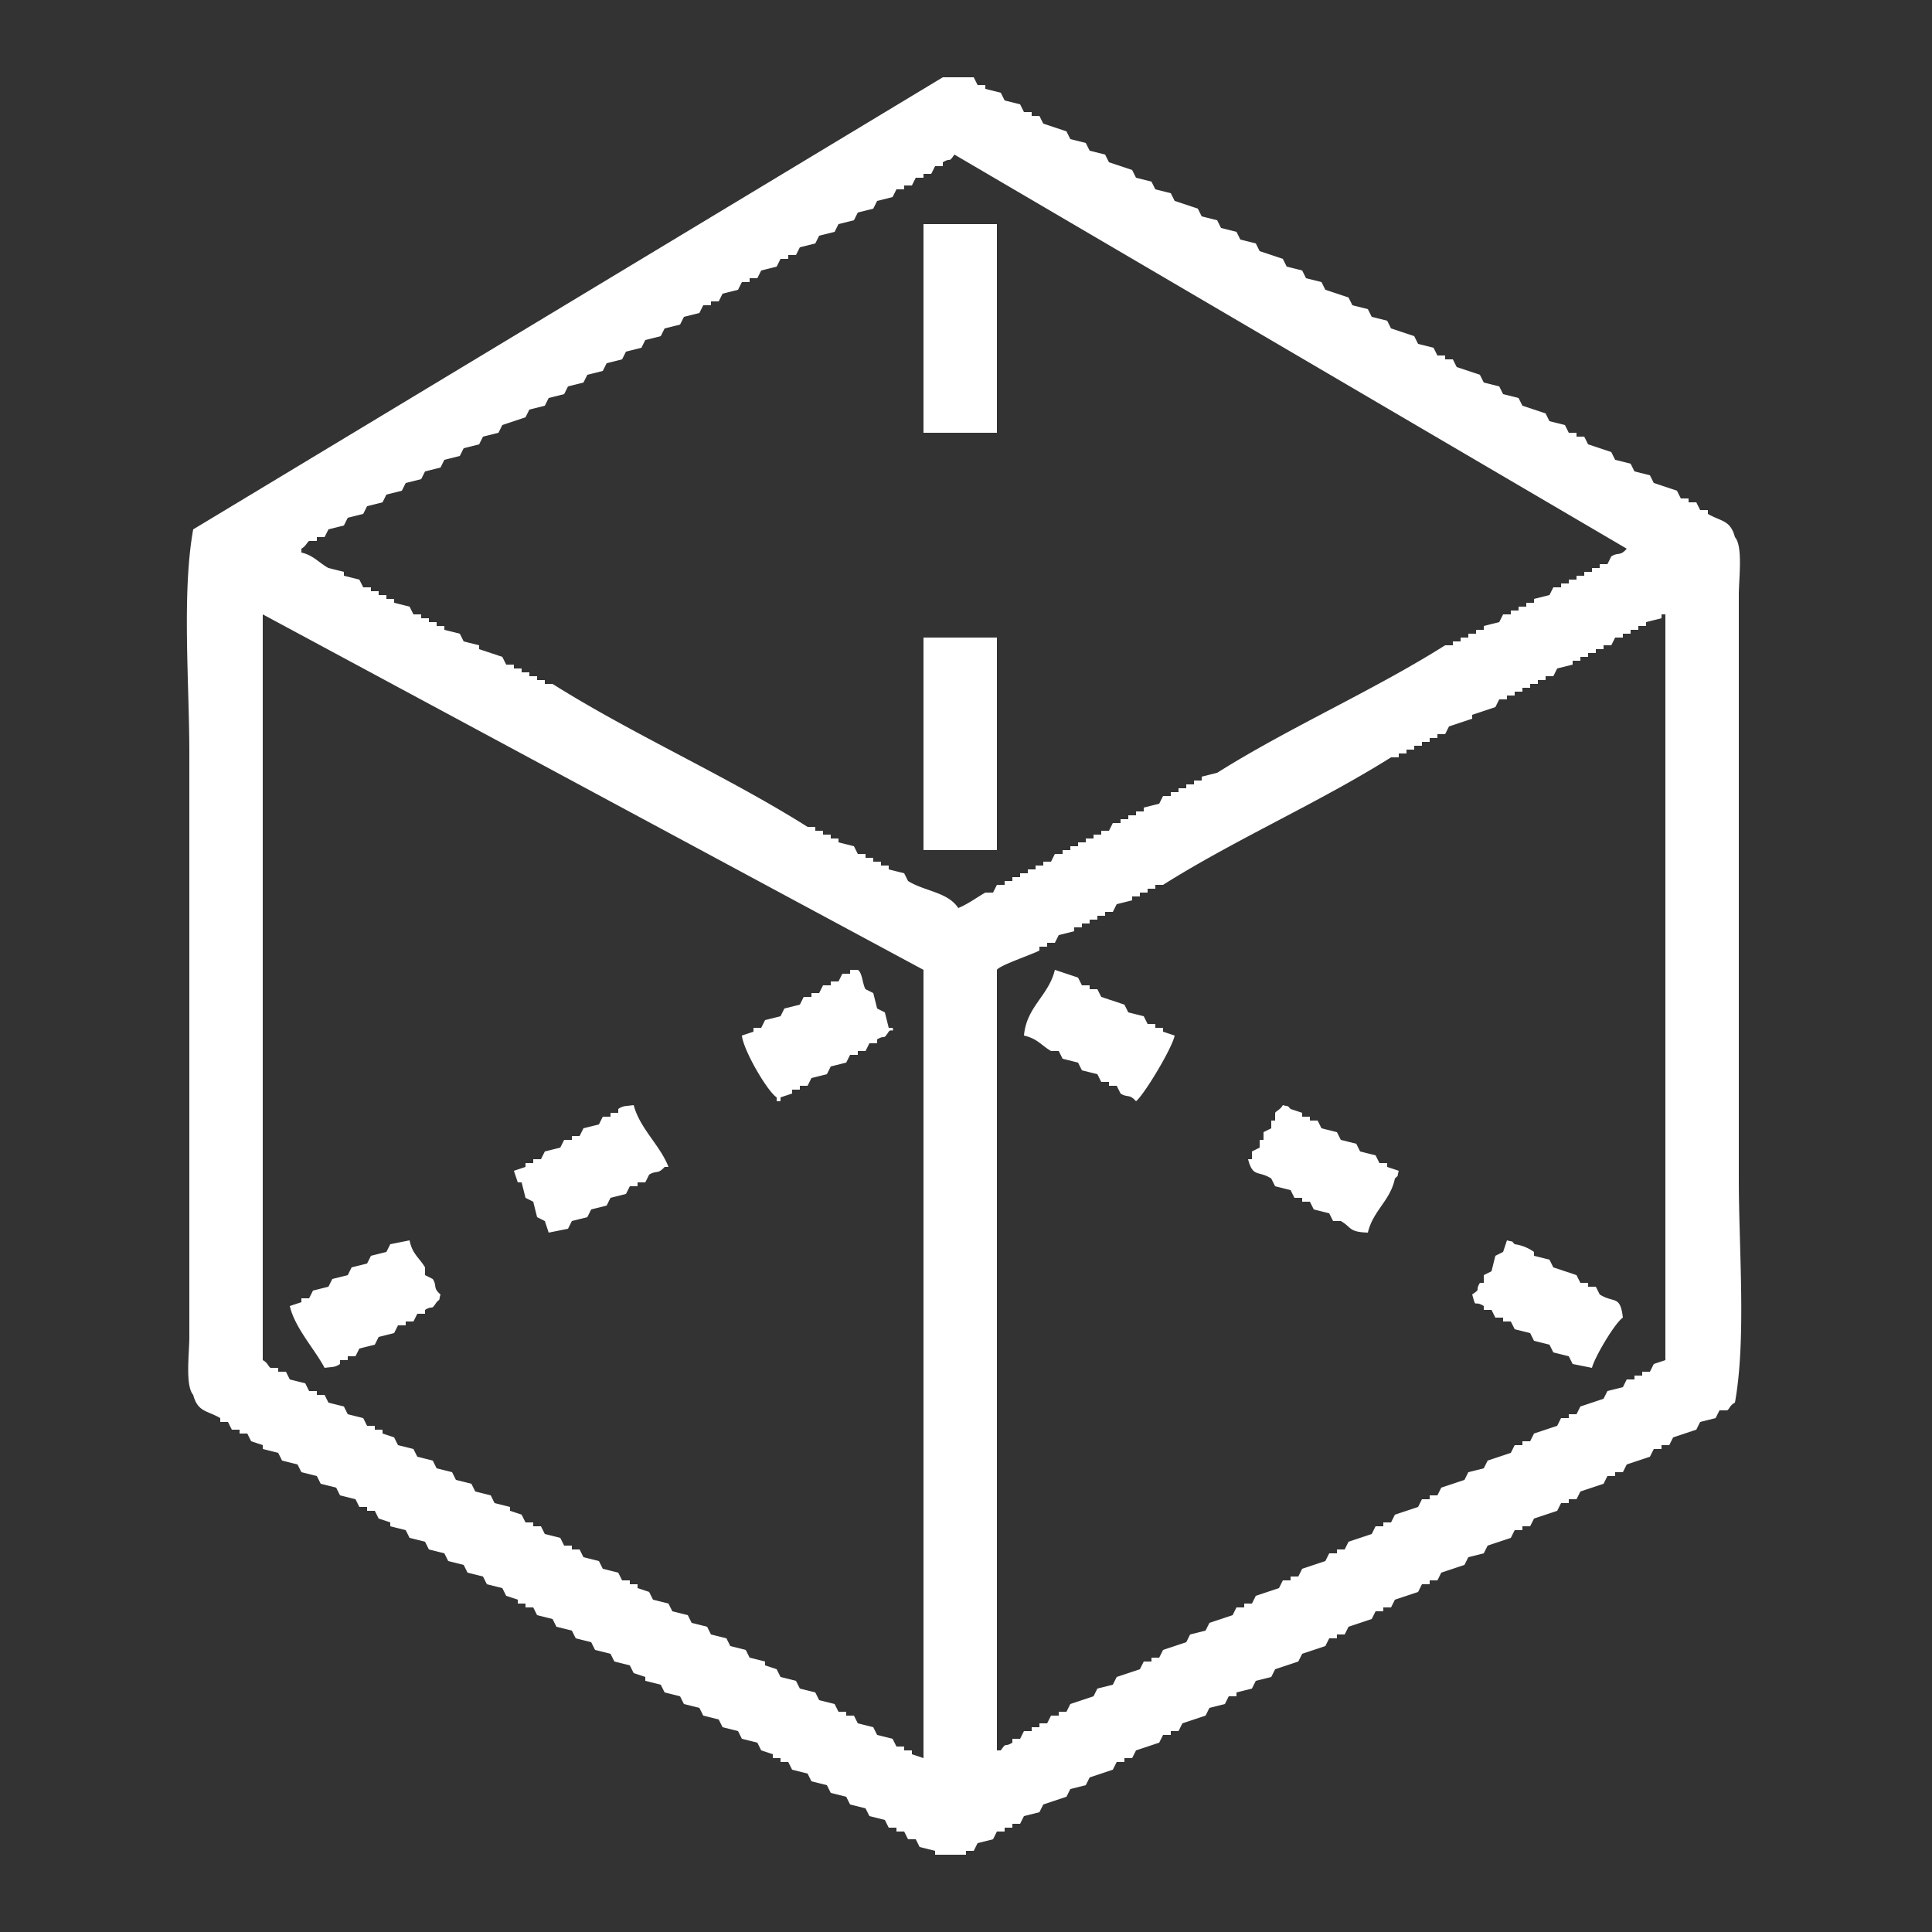
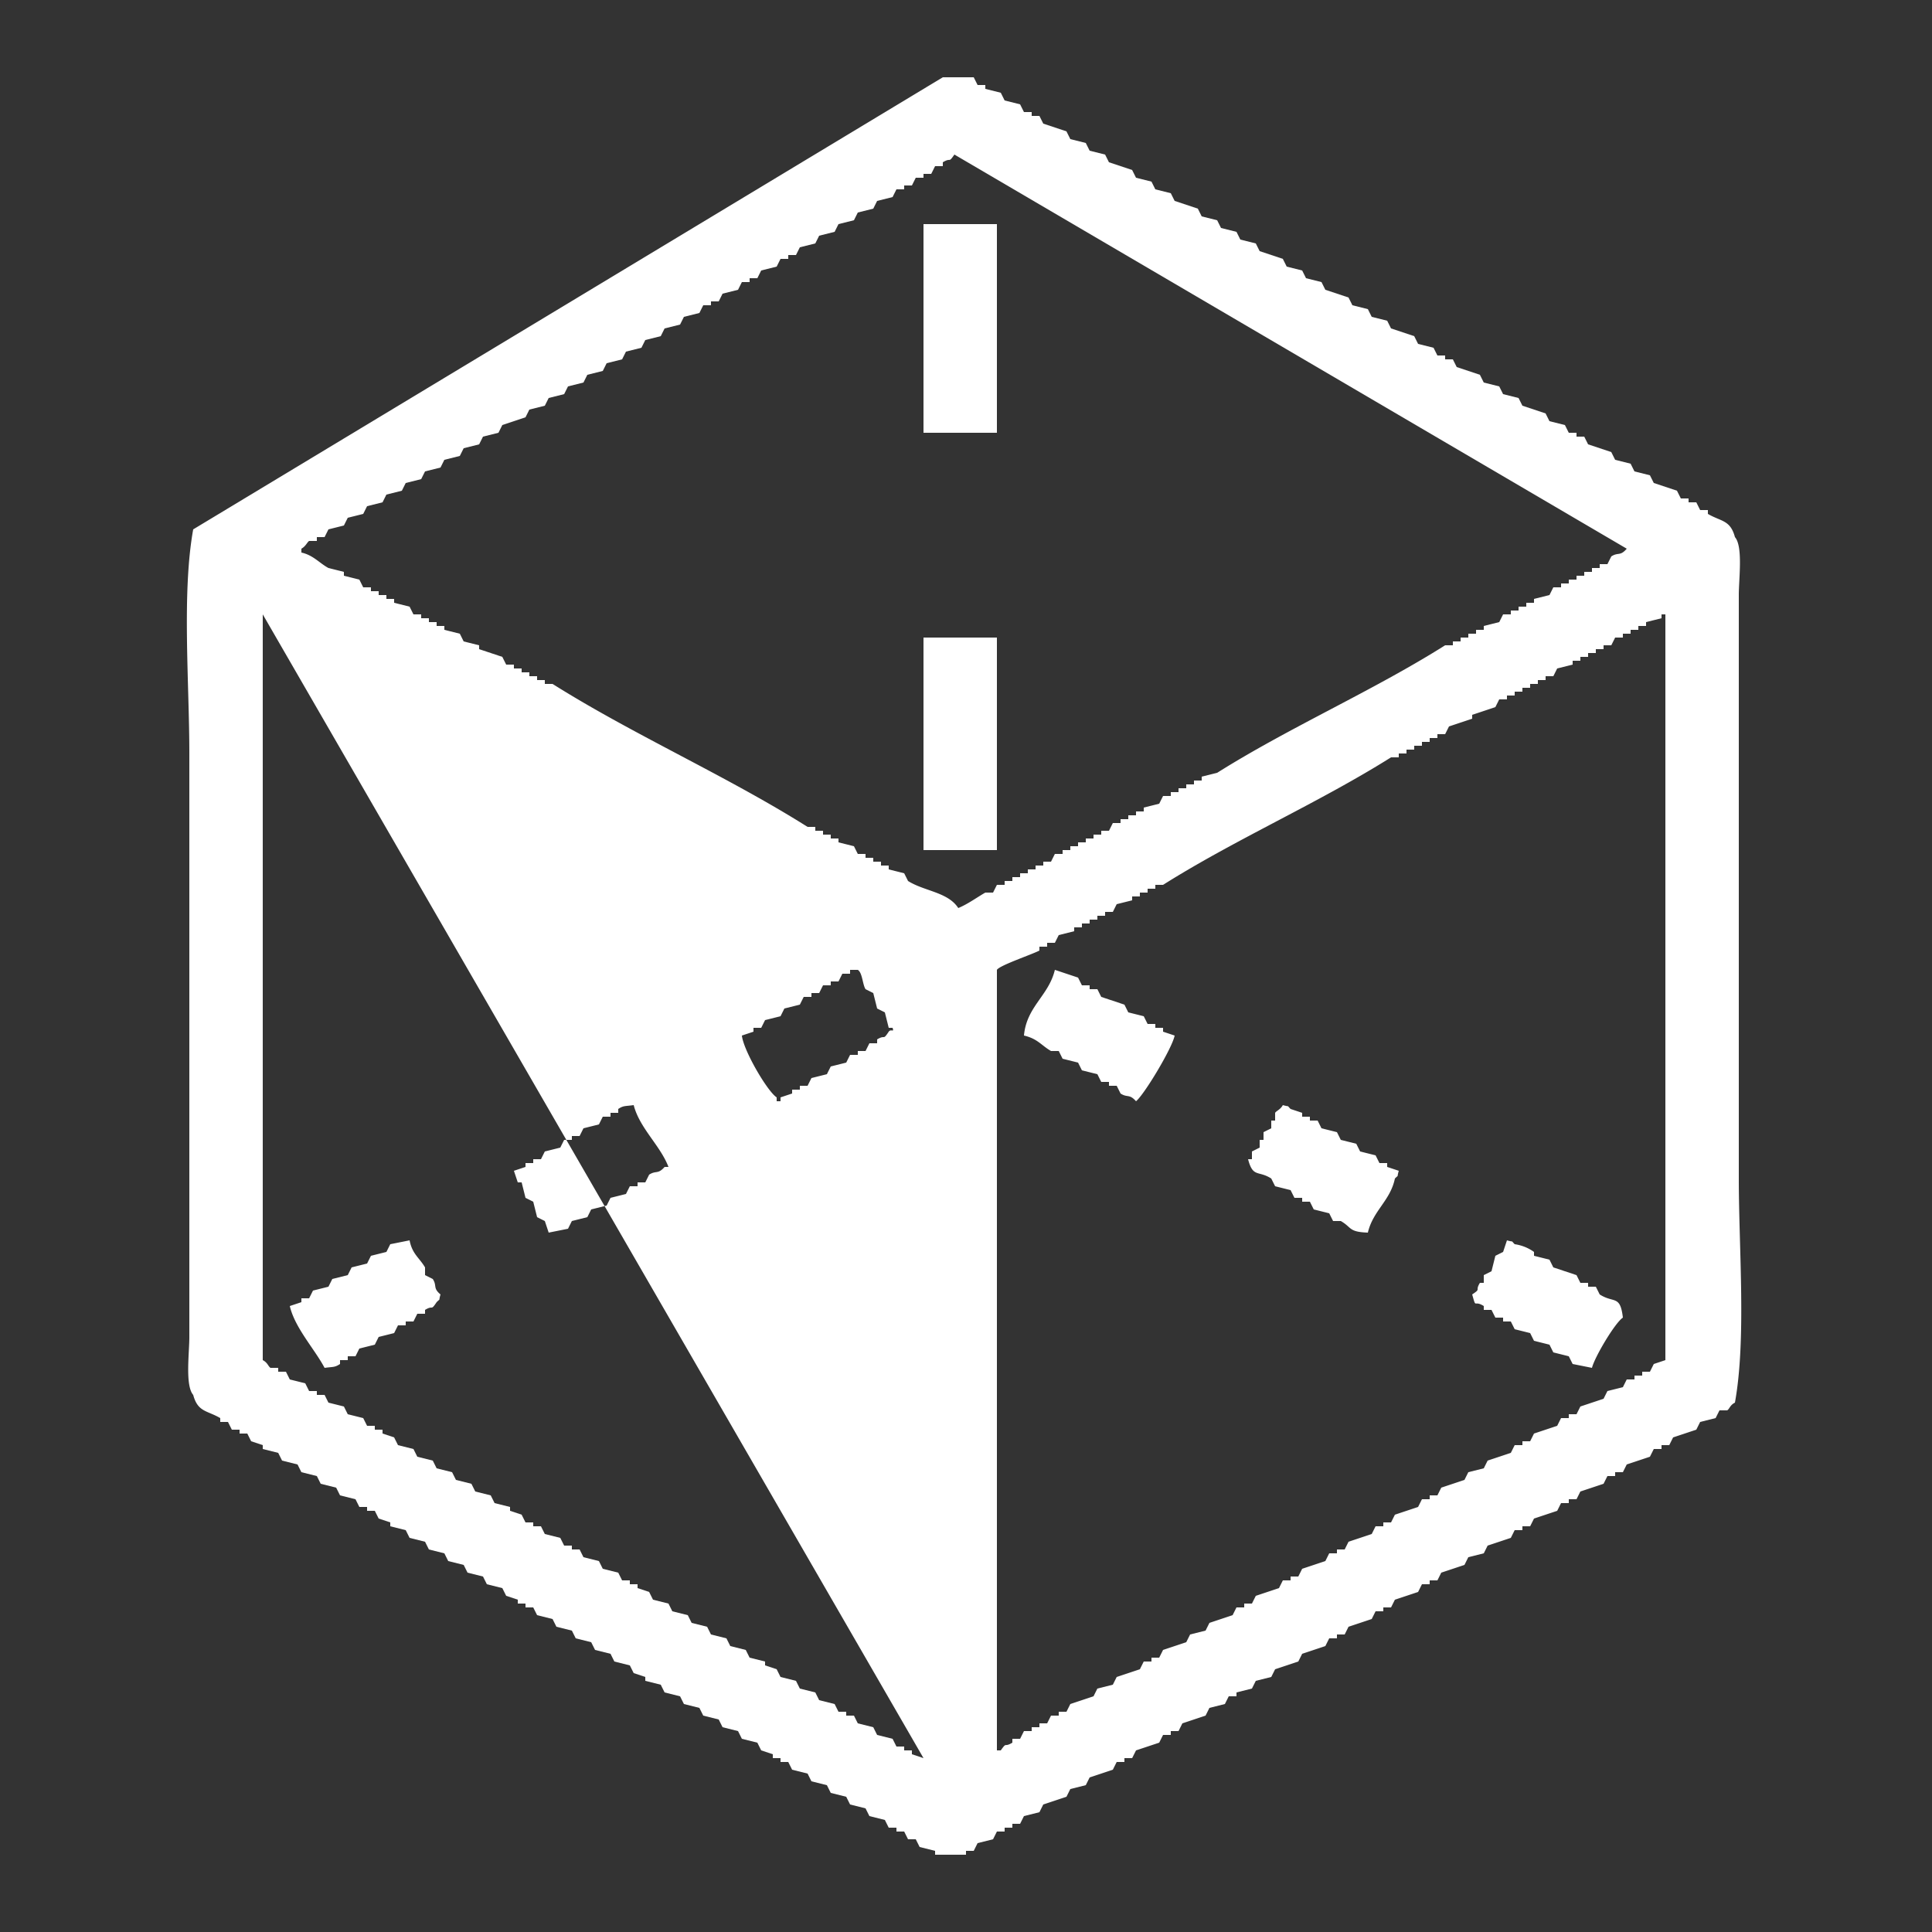
<svg xmlns="http://www.w3.org/2000/svg" width="500" height="500" viewBox="0 0 500 500">
  <rect x="0" y="0" width="500" height="500" fill="#333333" stroke="none" />
  <defs>
    <style>
      .cls-1 {
        fill: #fff;
        fill-rule: evenodd;
      }
    </style>
  </defs>
-   <path id="Color_Fill_1" data-name="Color Fill 1" class="cls-1" d="M244,20h8l1,2h2v1l4,1,1,2,4,1,1,2h2v1h2l1,2,6,2,1,2,4,1,1,2,4,1,1,2,6,2,1,2,4,1,1,2,4,1,1,2,6,2,1,2,4,1,1,2,4,1,1,2,4,1,1,2,6,2,1,2,4,1,1,2,4,1,1,2,6,2,1,2,4,1,1,2,4,1,1,2,6,2,1,2,4,1,1,2h2v1h2l1,2,6,2,1,2,4,1,1,2,4,1,1,2,6,2,1,2,4,1,1,2h2v1h2l1,2,6,2,1,2,4,1,1,2,4,1,1,2,6,2,1,2h2v1h2l1,2h2v1c3.447,2.013,5.8,1.529,7,6,2.119,2.434,1,10.758,1,15V305c0,18.322,1.966,41.587-1,58-1.306.662-1.354,1.571-2,2h-2l-1,2-4,1-1,2-6,2-1,2h-2v1h-2l-1,2-6,2-1,2h-2v1h-2l-1,2-6,2-1,2h-2v1h-2l-1,2-6,2-1,2h-2v1h-2l-1,2-6,2-1,2-4,1-1,2-6,2-1,2h-2v1h-2l-1,2-6,2-1,2h-2v1h-2l-1,2-6,2-1,2h-2v1h-2l-1,2-6,2-1,2-6,2-1,2-4,1-1,2-4,1v1h-2l-1,2-4,1-1,2-6,2-1,2h-2v1h-2l-1,2-6,2-1,2h-2v1h-2l-1,2-6,2-1,2-4,1-1,2-6,2-1,2-4,1-1,2h-2v1h-2v1h-2l-1,2-4,1-1,2h-2v1h-8v-1l-4-1-1-2h-2l-1-2h-2v-1h-2l-1-2-4-1-1-2-4-1-1-2-4-1-1-2-4-1-1-2-4-1-1-2h-2v-1h-2v-1l-3-1-1-2-4-1-1-2-4-1-1-2-4-1-1-2-4-1-1-2-4-1-1-2-4-1v-1l-3-1-1-2-4-1-1-2-4-1-1-2-4-1-1-2-4-1-1-2-4-1-1-2h-2v-1h-2v-1l-3-1-1-2-4-1-1-2-4-1-1-2-4-1-1-2-4-1-1-2-4-1-1-2-4-1v-1l-3-1-1-2H95v-1H93l-1-2-4-1-1-2-4-1-1-2-4-1-1-2-4-1-1-2-4-1v-1l-3-1-1-2H62v-1H60l-1-2H57v-1c-3.449-2.013-5.8-1.529-7-6-2.119-2.434-1-10.758-1-15V195c0-18.322-1.966-41.587,1-58Zm3,20c-1.66,2.388-.745.625-3,2v1h-2l-1,2h-2v1h-2l-1,2h-2v1h-2l-1,2-4,1-1,2-4,1-1,2-4,1-1,2-4,1-1,2-4,1-1,2h-2v1h-2l-1,2-4,1-1,2h-2v1h-2l-1,2-4,1-1,2h-2v1h-2l-1,2-4,1-1,2-4,1-1,2-4,1-1,2-4,1-1,2-4,1-1,2-4,1-1,2-4,1q-0.5,1-1,2l-4,1q-0.5,1-1,2l-4,1q-0.5,1-1,2l-6,2q-0.5,1-1,2l-4,1q-0.5,1-1,2l-4,1q-0.5,1-1,2l-4,1q-0.5,1-1,2l-4,1q-0.5,1-1,2l-4,1q-0.5,1-1,2l-4,1-1,2-4,1-1,2-4,1-1,2-4,1-1,2H82v1H80c-0.533.342-.845,1.362-2,2v1c3.086,0.681,4.651,2.73,7,4l4,1v1l4,1,1,2h2v1h2v1h2v1h2v1l4,1q0.5,1,1,2h2v1h2v1h2v1h2v1l4,1q0.5,1,1,2l4,1v1l6,2q0.5,1,1,2h2v1h2v1h2v1h2v1h2v1h2c21.023,13.225,44.99,23.755,66,37h2v1h2v1h2v1h2v1l4,1q0.5,1,1,2h2v1h2v1h2v1h2v1l4,1q0.5,1,1,2c4.259,2.683,10.3,2.842,13,7,2.506-1.03,4.861-2.786,7-4h2l1-2h2v-1h2v-1h2v-1h2v-1h2v-1h2v-1h2l1-2h2v-1h2v-1h2v-1h2v-1h2v-1h2v-1h2l1-2h2v-1h2v-1h2v-1h2v-1l4-1,1-2h2v-1h2v-1h2v-1h2v-1h2v-1l4-1c18.753-11.8,40.252-21.18,59-33h2v-1h2v-1h2v-1h2v-1h2v-1l4-1,1-2h2v-1h2v-1h2v-1h2v-1l4-1,1-2h2v-1h2v-1h2v-1h2v-1h2v-1h2v-1h2l1-2c1.815-1.172,2.275.033,4-2Zm-8,18h19v54H239V58Zm0,397V251L68,159V352c1.26,0.638,1.421,1.631,2,2h2v1h2l1,2,4,1,1,2h2v1h2l1,2,4,1,1,2,4,1,1,2h2v1h2v1l3,1,1,2,4,1,1,2,4,1,1,2,4,1,1,2,4,1,1,2,4,1,1,2,4,1v1l3,1,1,2h2v1h2l1,2,4,1,1,2h2v1h2l1,2,4,1,1,2,4,1,1,2h2v1h2v1l3,1,1,2,4,1,1,2,4,1,1,2,4,1,1,2,4,1,1,2,4,1,1,2,4,1v1l3,1,1,2,4,1,1,2,4,1,1,2,4,1,1,2h2v1h2l1,2,4,1,1,2,4,1,1,2h2v1h2v1ZM430,159v1l-4,1v1h-2v1h-2v1h-2v1h-2l-1,2h-2v1h-2v1h-2v1h-2v1h-2v1l-4,1-1,2h-2v1h-2v1h-2v1h-2v1h-2v1h-2v1h-2l-1,2-6,2v1l-6,2-1,2h-2v1h-2v1h-2v1h-2v1h-2v1h-2v1h-2c-18.754,11.793-40.253,21.179-59,33h-2v1h-2v1h-2v1h-2v1l-4,1-1,2h-2v1h-2v1h-2v1h-2v1h-2v1l-4,1-1,2h-2v1h-2v1c-1.842.993-10.355,3.844-11,5V453h1c1.674-2.377.736-.622,3-2v-1h2l1-2h2v-1h2v-1h2l1-2h2v-1h2l1-2,6-2,1-2,4-1,1-2,6-2,1-2h2v-1h2l1-2,6-2,1-2,4-1,1-2,6-2,1-2h2v-1h2l1-2,6-2,1-2h2v-1h2l1-2,6-2,1-2h2v-1h2l1-2,6-2,1-2h2v-1h2l1-2,6-2,1-2h2v-1h2l1-2,6-2,1-2,4-1,1-2,6-2,1-2h2v-1h2l1-2,6-2,1-2h2v-1h2l1-2,6-2,1-2,4-1,1-2h2v-1h2v-1h2l1-2,3-1V159h-1Zm-191,6h19v55H239V165Zm-19,86h2c1.2,0.747,1.214,3.768,2,5l2,1q0.5,2,1,4l2,1q0.5,2,1,4h1c0.462,1.337-.413.172-1,1-1.607,2.426-.779.642-3,2v1h-2l-1,2h-2v1h-2l-1,2-4,1-1,2-4,1-1,2h-2v1h-2v1l-3,1v1h-1v-1c-2.429-1.582-8.588-12.13-9-16l3-1v-1h2l1-2,4-1,1-2,4-1,1-2h2v-1h2q0.5-1,1-2h2v-1h2q0.5-1,1-2h2v-1Zm53,0,6,2,1,2h2v1h2l1,2,6,2,1,2,4,1,1,2h2v1h2v1l3,1c-0.621,3.23-7.854,15.27-10,17-1.76-1.991-2.178-.828-4-2l-1-2h-2v-1h-2l-1-2-4-1-1-2-4-1-1-2h-2c-2.493-1.441-3.475-3.191-7-4C265.687,260.452,271.39,257.74,273,251ZM164,286c1.537,5.991,6.862,10.412,9,16h-1c-1.756,2-2.177.828-4,2l-1,2h-2v1h-2l-1,2-4,1-1,2-4,1-1,2-4,1-1,2-5,1-1-3-2-1q-0.5-2-1-4l-2-1q-0.5-2-1-4h-1l-1-3,3-1v-1h2v-1h2l1-2,4-1,1-2h2v-1h2l1-2,4-1,1-2h2v-1h2v-1C161.38,286.085,161.756,286.32,164,286Zm190,33c-5.021-.172-4.089-1.318-7-3h-2l-1-2-4-1-1-2h-2v-1h-2l-1-2-4-1-1-2c-3.357-2.16-4.74-.136-6-5h1v-2l2-1v-2h1v-2l2-1v-2h1v-2c0.341-.535,1.364-0.828,2-2,2.01,0.574.865-.12,2,1l3,1v1h2v1h2l1,2,4,1,1,2,4,1,1,2,4,1,1,2h2v1l3,1c-0.574,2.01.12,0.865-1,2C359.806,310.769,355.353,313.266,354,319Zm-248,2c0.676,3.547,2.567,4.541,4,7v2l2,1c1.171,1.8-.047,2.291,2,4-0.574,2.01.12,0.865-1,2-1.619,2.419-.772.638-3,2v1h-2l-1,2h-2v1h-2l-1,2-4,1-1,2-4,1-1,2H90v1H88v1c-1.375.909-1.752,0.7-4,1-2.575-4.87-7.7-10.361-9-16l3-1v-1h2l1-2,4-1,1-2,4-1,1-2,4-1,1-2,4-1,1-2Zm306,33-5-1-1-2-4-1-1-2-4-1-1-2-4-1-1-2h-2v-1h-2l-1-2h-2v-1c-2.685-1.7-1.893.953-3-3,2.425-1.609.641-.778,2-3h1v-2l2-1,1-4,2-1,1-3c2.01,0.574.865-.12,2,1a11.316,11.316,0,0,1,5,2v1l4,1,1,2,6,2,1,2h2v1h2l1,2c3.665,2.359,5.316.032,6,6C417.959,342.333,412.7,351.183,412,354Z" />
+   <path id="Color_Fill_1" data-name="Color Fill 1" class="cls-1" d="M244,20h8l1,2h2v1l4,1,1,2,4,1,1,2h2v1h2l1,2,6,2,1,2,4,1,1,2,4,1,1,2,6,2,1,2,4,1,1,2,4,1,1,2,6,2,1,2,4,1,1,2,4,1,1,2,4,1,1,2,6,2,1,2,4,1,1,2,4,1,1,2,6,2,1,2,4,1,1,2,4,1,1,2,6,2,1,2,4,1,1,2h2v1h2l1,2,6,2,1,2,4,1,1,2,4,1,1,2,6,2,1,2,4,1,1,2h2v1h2l1,2,6,2,1,2,4,1,1,2,4,1,1,2,6,2,1,2h2v1h2l1,2h2v1c3.447,2.013,5.8,1.529,7,6,2.119,2.434,1,10.758,1,15V305c0,18.322,1.966,41.587-1,58-1.306.662-1.354,1.571-2,2h-2l-1,2-4,1-1,2-6,2-1,2h-2v1h-2l-1,2-6,2-1,2h-2v1h-2l-1,2-6,2-1,2h-2v1h-2l-1,2-6,2-1,2h-2v1h-2l-1,2-6,2-1,2-4,1-1,2-6,2-1,2h-2v1h-2l-1,2-6,2-1,2h-2v1h-2l-1,2-6,2-1,2h-2v1h-2l-1,2-6,2-1,2-6,2-1,2-4,1-1,2-4,1v1h-2l-1,2-4,1-1,2-6,2-1,2h-2v1h-2l-1,2-6,2-1,2h-2v1h-2l-1,2-6,2-1,2-4,1-1,2-6,2-1,2-4,1-1,2h-2v1h-2v1h-2l-1,2-4,1-1,2h-2v1h-8v-1l-4-1-1-2h-2l-1-2h-2v-1h-2l-1-2-4-1-1-2-4-1-1-2-4-1-1-2-4-1-1-2-4-1-1-2h-2v-1h-2v-1l-3-1-1-2-4-1-1-2-4-1-1-2-4-1-1-2-4-1-1-2-4-1-1-2-4-1v-1l-3-1-1-2-4-1-1-2-4-1-1-2-4-1-1-2-4-1-1-2-4-1-1-2h-2v-1h-2v-1l-3-1-1-2-4-1-1-2-4-1-1-2-4-1-1-2-4-1-1-2-4-1-1-2-4-1v-1l-3-1-1-2H95v-1H93l-1-2-4-1-1-2-4-1-1-2-4-1-1-2-4-1-1-2-4-1v-1l-3-1-1-2H62v-1H60l-1-2H57v-1c-3.449-2.013-5.8-1.529-7-6-2.119-2.434-1-10.758-1-15V195c0-18.322-1.966-41.587,1-58Zm3,20c-1.66,2.388-.745.625-3,2v1h-2l-1,2h-2v1h-2l-1,2h-2v1h-2l-1,2-4,1-1,2-4,1-1,2-4,1-1,2-4,1-1,2-4,1-1,2h-2v1h-2l-1,2-4,1-1,2h-2v1h-2l-1,2-4,1-1,2h-2v1h-2l-1,2-4,1-1,2-4,1-1,2-4,1-1,2-4,1-1,2-4,1-1,2-4,1-1,2-4,1q-0.5,1-1,2l-4,1q-0.5,1-1,2l-4,1q-0.5,1-1,2l-6,2q-0.5,1-1,2l-4,1q-0.5,1-1,2l-4,1q-0.5,1-1,2l-4,1q-0.5,1-1,2l-4,1q-0.5,1-1,2l-4,1q-0.5,1-1,2l-4,1-1,2-4,1-1,2-4,1-1,2-4,1-1,2H82v1H80c-0.533.342-.845,1.362-2,2v1c3.086,0.681,4.651,2.73,7,4l4,1v1l4,1,1,2h2v1h2v1h2v1h2v1l4,1q0.5,1,1,2h2v1h2v1h2v1h2v1l4,1q0.5,1,1,2l4,1v1l6,2q0.5,1,1,2h2v1h2v1h2v1h2v1h2v1h2c21.023,13.225,44.99,23.755,66,37h2v1h2v1h2v1h2v1l4,1q0.5,1,1,2h2v1h2v1h2v1h2v1l4,1q0.5,1,1,2c4.259,2.683,10.3,2.842,13,7,2.506-1.03,4.861-2.786,7-4h2l1-2h2v-1h2v-1h2v-1h2v-1h2v-1h2v-1h2l1-2h2v-1h2v-1h2v-1h2v-1h2v-1h2v-1h2l1-2h2v-1h2v-1h2v-1h2v-1l4-1,1-2h2v-1h2v-1h2v-1h2v-1h2v-1l4-1c18.753-11.8,40.252-21.18,59-33h2v-1h2v-1h2v-1h2v-1h2v-1l4-1,1-2h2v-1h2v-1h2v-1h2v-1l4-1,1-2h2v-1h2v-1h2v-1h2v-1h2v-1h2v-1h2l1-2c1.815-1.172,2.275.033,4-2Zm-8,18h19v54H239V58Zm0,397L68,159V352c1.26,0.638,1.421,1.631,2,2h2v1h2l1,2,4,1,1,2h2v1h2l1,2,4,1,1,2,4,1,1,2h2v1h2v1l3,1,1,2,4,1,1,2,4,1,1,2,4,1,1,2,4,1,1,2,4,1,1,2,4,1v1l3,1,1,2h2v1h2l1,2,4,1,1,2h2v1h2l1,2,4,1,1,2,4,1,1,2h2v1h2v1l3,1,1,2,4,1,1,2,4,1,1,2,4,1,1,2,4,1,1,2,4,1,1,2,4,1v1l3,1,1,2,4,1,1,2,4,1,1,2,4,1,1,2h2v1h2l1,2,4,1,1,2,4,1,1,2h2v1h2v1ZM430,159v1l-4,1v1h-2v1h-2v1h-2v1h-2l-1,2h-2v1h-2v1h-2v1h-2v1h-2v1l-4,1-1,2h-2v1h-2v1h-2v1h-2v1h-2v1h-2v1h-2l-1,2-6,2v1l-6,2-1,2h-2v1h-2v1h-2v1h-2v1h-2v1h-2v1h-2c-18.754,11.793-40.253,21.179-59,33h-2v1h-2v1h-2v1h-2v1l-4,1-1,2h-2v1h-2v1h-2v1h-2v1h-2v1l-4,1-1,2h-2v1h-2v1c-1.842.993-10.355,3.844-11,5V453h1c1.674-2.377.736-.622,3-2v-1h2l1-2h2v-1h2v-1h2l1-2h2v-1h2l1-2,6-2,1-2,4-1,1-2,6-2,1-2h2v-1h2l1-2,6-2,1-2,4-1,1-2,6-2,1-2h2v-1h2l1-2,6-2,1-2h2v-1h2l1-2,6-2,1-2h2v-1h2l1-2,6-2,1-2h2v-1h2l1-2,6-2,1-2h2v-1h2l1-2,6-2,1-2,4-1,1-2,6-2,1-2h2v-1h2l1-2,6-2,1-2h2v-1h2l1-2,6-2,1-2,4-1,1-2h2v-1h2v-1h2l1-2,3-1V159h-1Zm-191,6h19v55H239V165Zm-19,86h2c1.2,0.747,1.214,3.768,2,5l2,1q0.5,2,1,4l2,1q0.5,2,1,4h1c0.462,1.337-.413.172-1,1-1.607,2.426-.779.642-3,2v1h-2l-1,2h-2v1h-2l-1,2-4,1-1,2-4,1-1,2h-2v1h-2v1l-3,1v1h-1v-1c-2.429-1.582-8.588-12.13-9-16l3-1v-1h2l1-2,4-1,1-2,4-1,1-2h2v-1h2q0.5-1,1-2h2v-1h2q0.5-1,1-2h2v-1Zm53,0,6,2,1,2h2v1h2l1,2,6,2,1,2,4,1,1,2h2v1h2v1l3,1c-0.621,3.23-7.854,15.27-10,17-1.76-1.991-2.178-.828-4-2l-1-2h-2v-1h-2l-1-2-4-1-1-2-4-1-1-2h-2c-2.493-1.441-3.475-3.191-7-4C265.687,260.452,271.39,257.74,273,251ZM164,286c1.537,5.991,6.862,10.412,9,16h-1c-1.756,2-2.177.828-4,2l-1,2h-2v1h-2l-1,2-4,1-1,2-4,1-1,2-4,1-1,2-5,1-1-3-2-1q-0.5-2-1-4l-2-1q-0.5-2-1-4h-1l-1-3,3-1v-1h2v-1h2l1-2,4-1,1-2h2v-1h2l1-2,4-1,1-2h2v-1h2v-1C161.38,286.085,161.756,286.32,164,286Zm190,33c-5.021-.172-4.089-1.318-7-3h-2l-1-2-4-1-1-2h-2v-1h-2l-1-2-4-1-1-2c-3.357-2.16-4.74-.136-6-5h1v-2l2-1v-2h1v-2l2-1v-2h1v-2c0.341-.535,1.364-0.828,2-2,2.01,0.574.865-.12,2,1l3,1v1h2v1h2l1,2,4,1,1,2,4,1,1,2,4,1,1,2h2v1l3,1c-0.574,2.01.12,0.865-1,2C359.806,310.769,355.353,313.266,354,319Zm-248,2c0.676,3.547,2.567,4.541,4,7v2l2,1c1.171,1.8-.047,2.291,2,4-0.574,2.01.12,0.865-1,2-1.619,2.419-.772.638-3,2v1h-2l-1,2h-2v1h-2l-1,2-4,1-1,2-4,1-1,2H90v1H88v1c-1.375.909-1.752,0.7-4,1-2.575-4.87-7.7-10.361-9-16l3-1v-1h2l1-2,4-1,1-2,4-1,1-2,4-1,1-2,4-1,1-2Zm306,33-5-1-1-2-4-1-1-2-4-1-1-2-4-1-1-2h-2v-1h-2l-1-2h-2v-1c-2.685-1.7-1.893.953-3-3,2.425-1.609.641-.778,2-3h1v-2l2-1,1-4,2-1,1-3c2.01,0.574.865-.12,2,1a11.316,11.316,0,0,1,5,2v1l4,1,1,2,6,2,1,2h2v1h2l1,2c3.665,2.359,5.316.032,6,6C417.959,342.333,412.7,351.183,412,354Z" />
</svg>